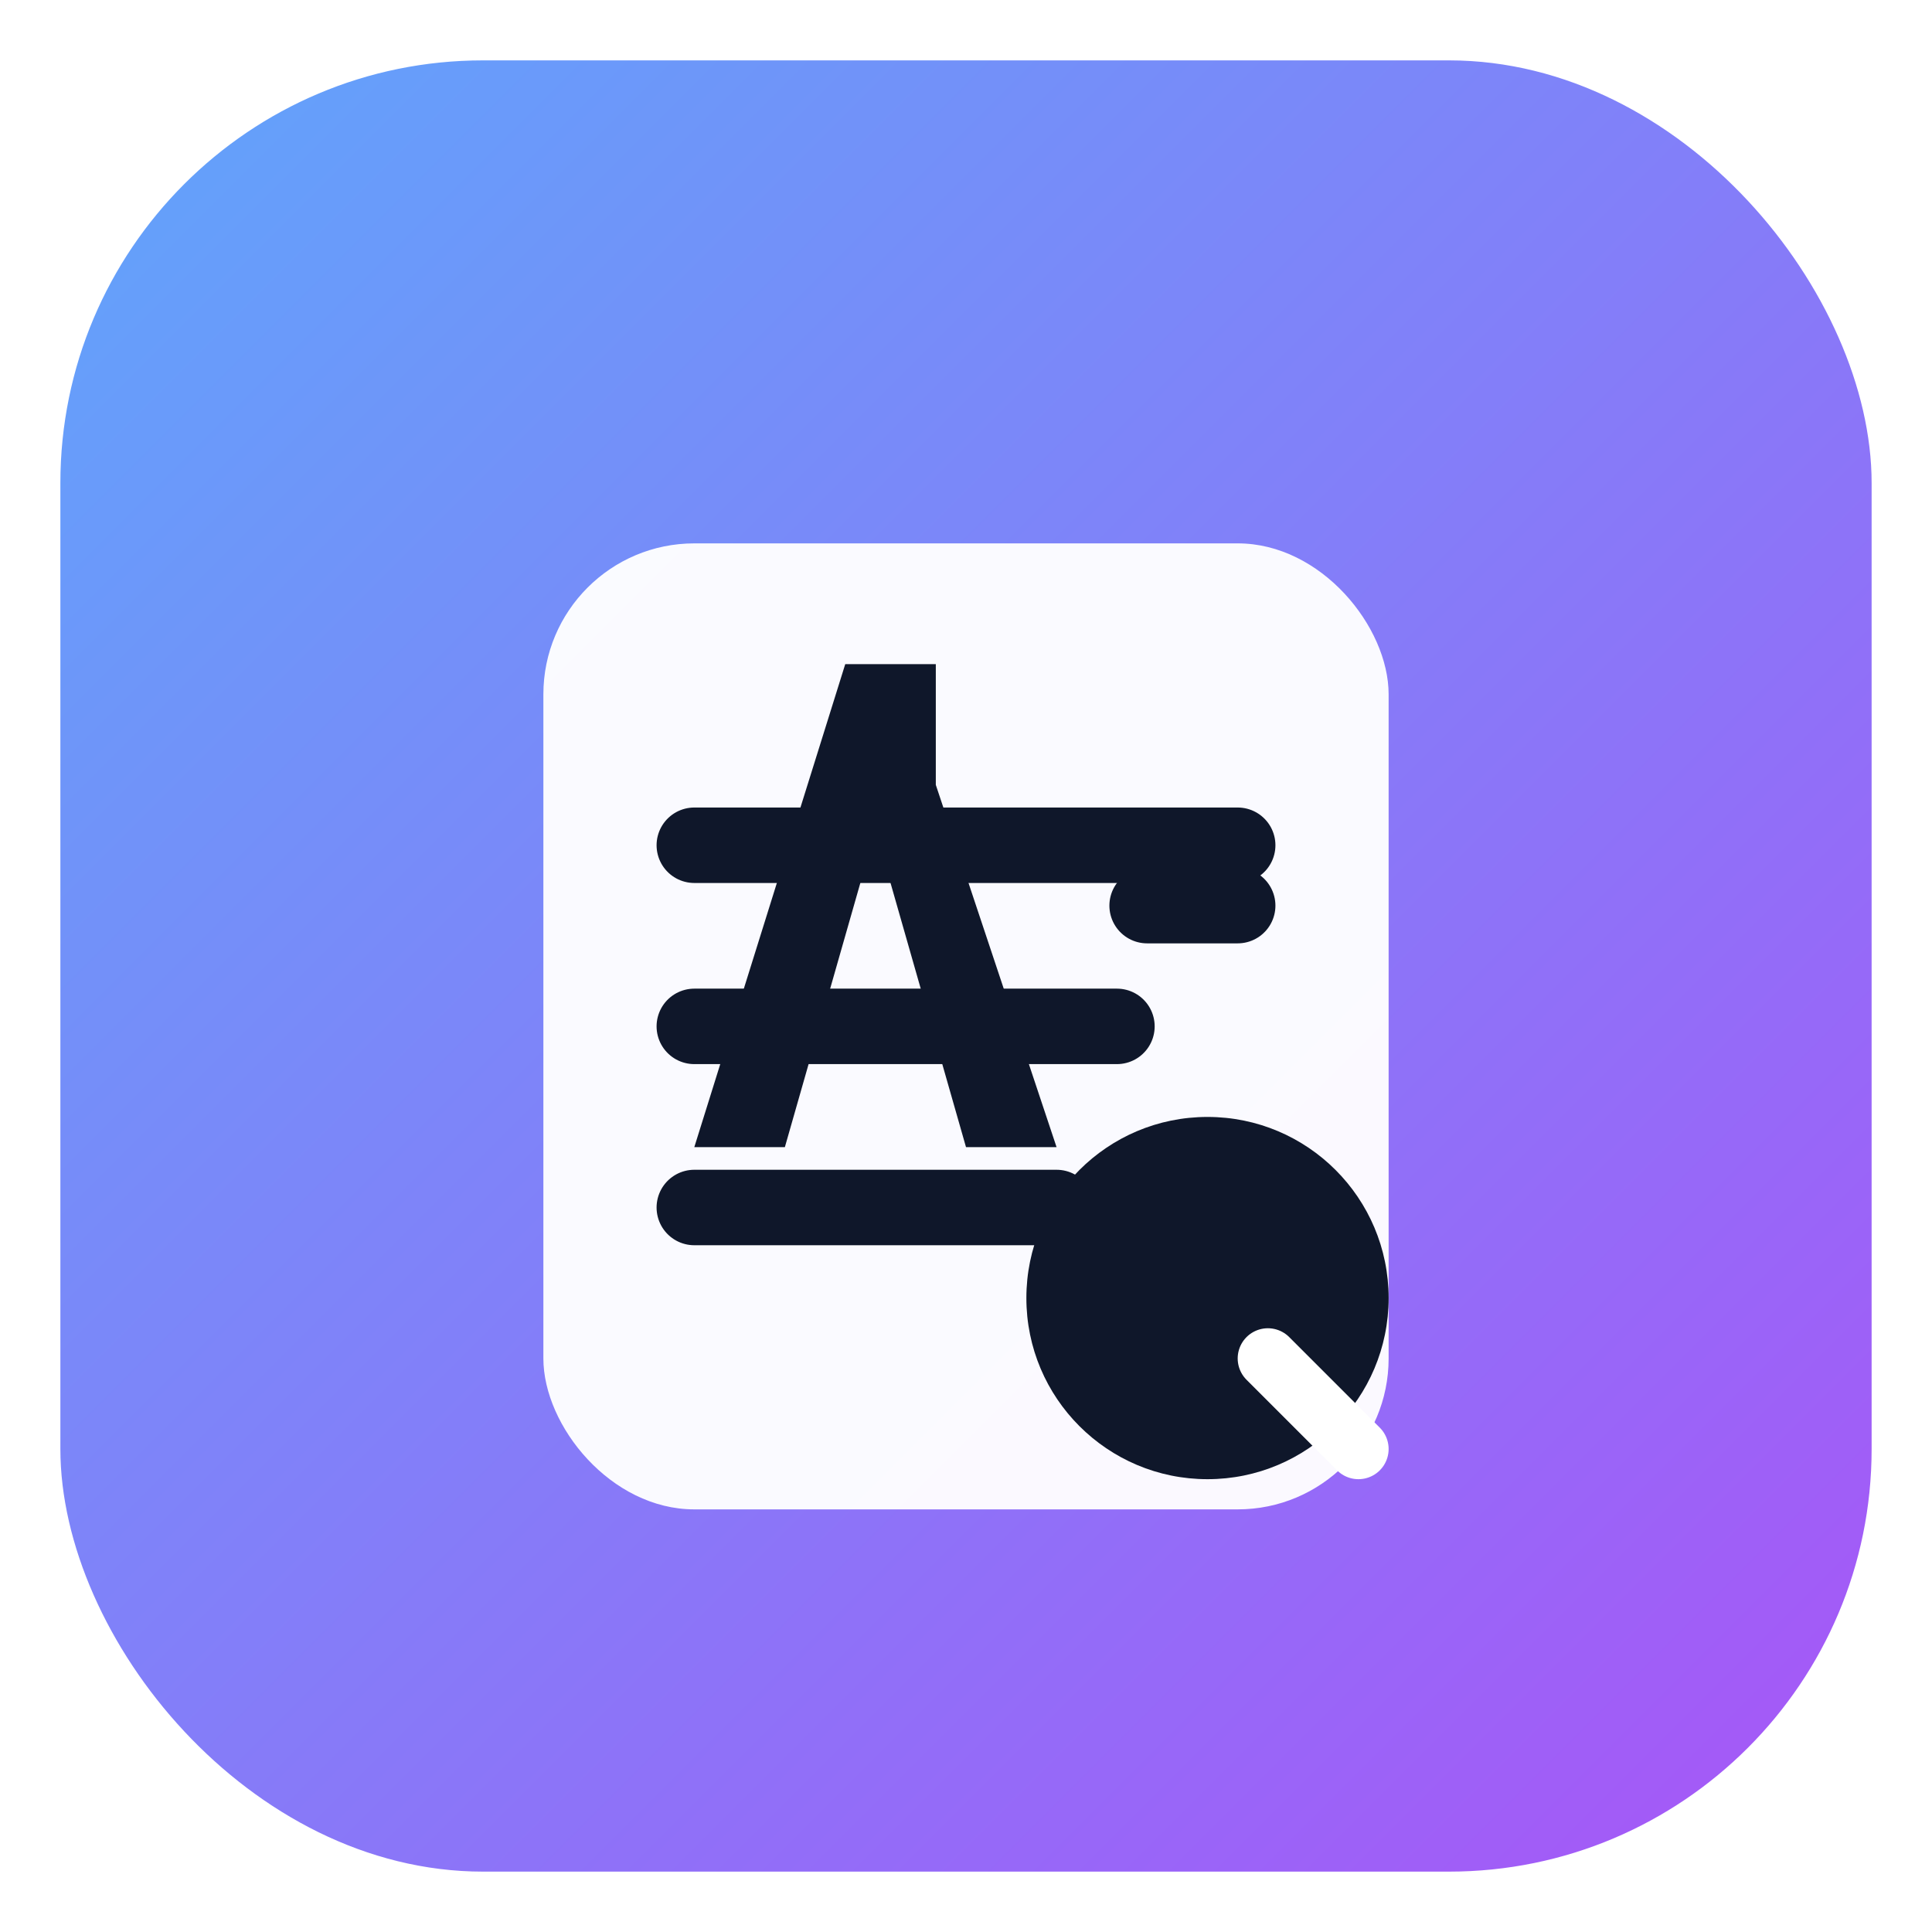
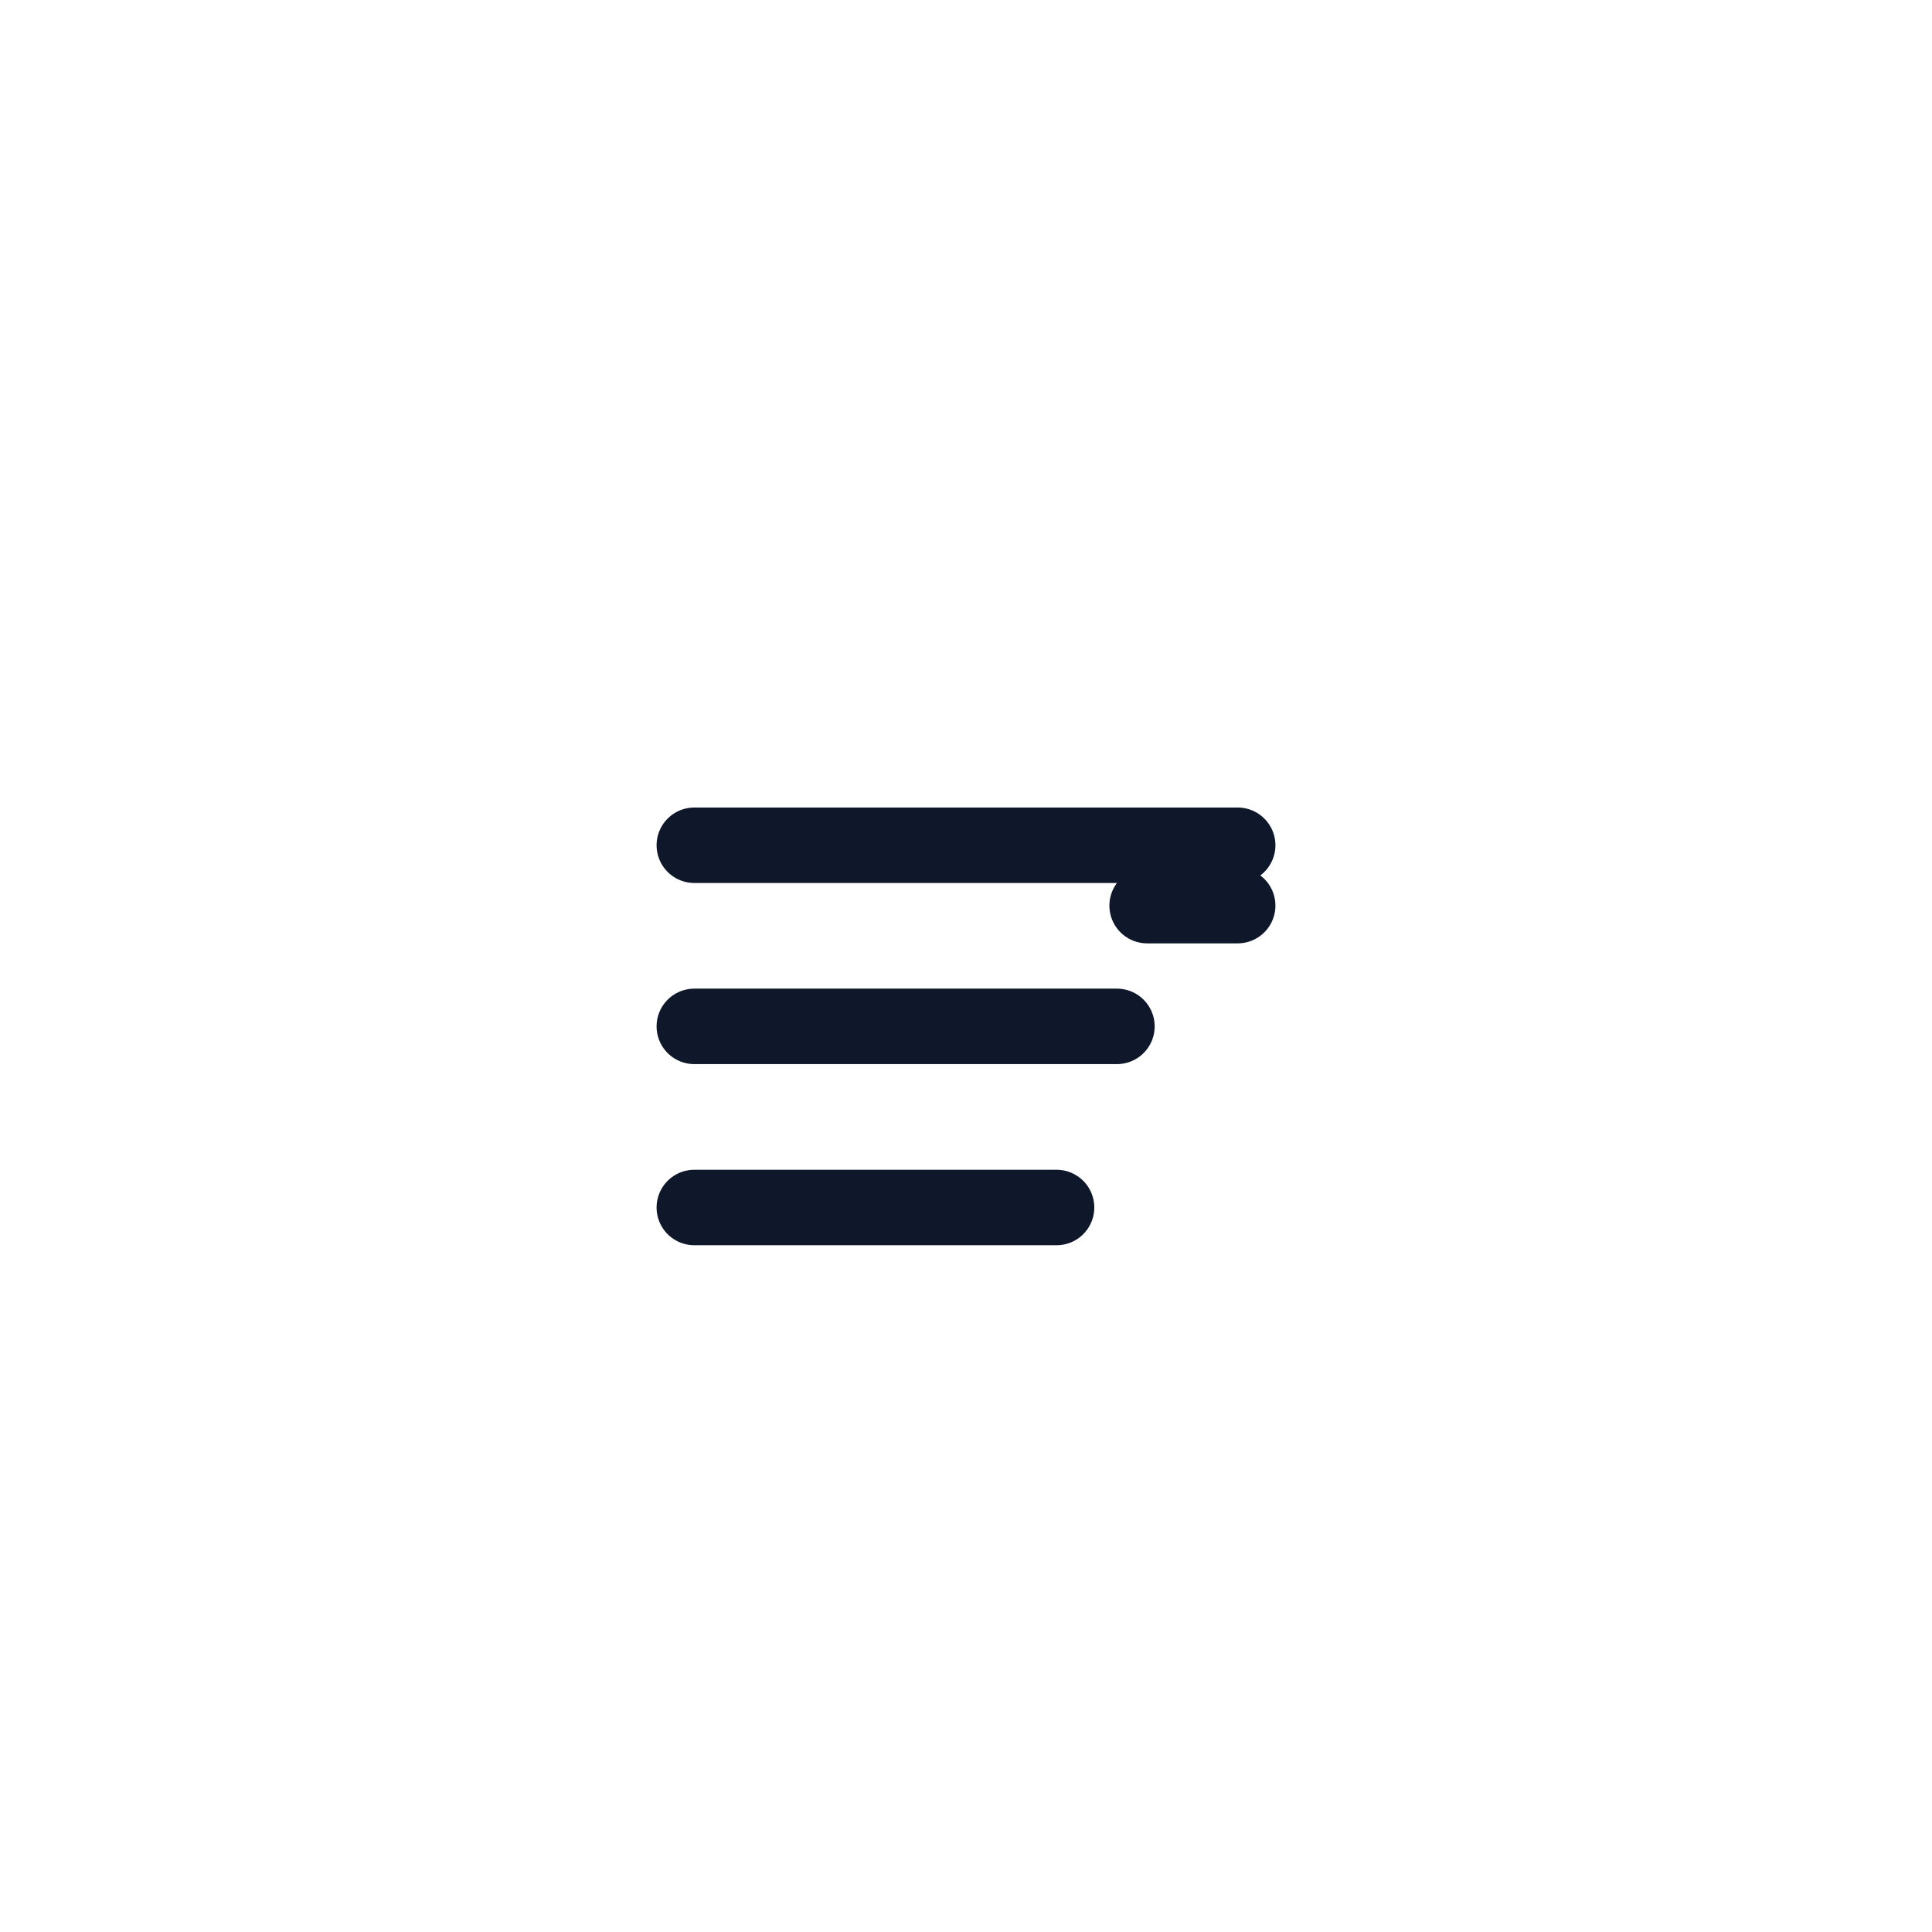
<svg xmlns="http://www.w3.org/2000/svg" width="512" height="512" viewBox="0 0 256 256">
  <defs>
    <linearGradient id="word-counter-grad" x1="0" y1="0" x2="1" y2="1">
      <stop offset="0" stop-color="#60a5fa" />
      <stop offset="1" stop-color="#a855f7" />
    </linearGradient>
    <filter id="shadow" x="-20%" y="-20%" width="140%" height="140%">
      <feDropShadow dx="0" dy="6" stdDeviation="8" flood-color="rgba(0,0,0,0.18)" />
    </filter>
  </defs>
-   <rect x="8" y="8" width="240" height="240" rx="56" fill="url(#word-counter-grad)" filter="url(#shadow)" />
  <g>
    <rect x="72" y="72" width="112" height="128" rx="20" fill="#ffffff" opacity=".96" />
    <path d="M92 112h72M92 136h56M92 160h48" stroke="#0f172a" stroke-linecap="round" stroke-width="10" />
    <g fill="#0f172a">
-       <path d="M124 88h-12l-20 64h12l12-42 12 42h12l-16-48z" />
-       <circle cx="160" cy="172" r="24" />
-     </g>
-     <path d="M168 180l12 12" stroke="#ffffff" stroke-linecap="round" stroke-width="8" />
+       </g>
    <path d="M152 120h12" stroke="#0f172a" stroke-linecap="round" stroke-width="10" />
  </g>
</svg>